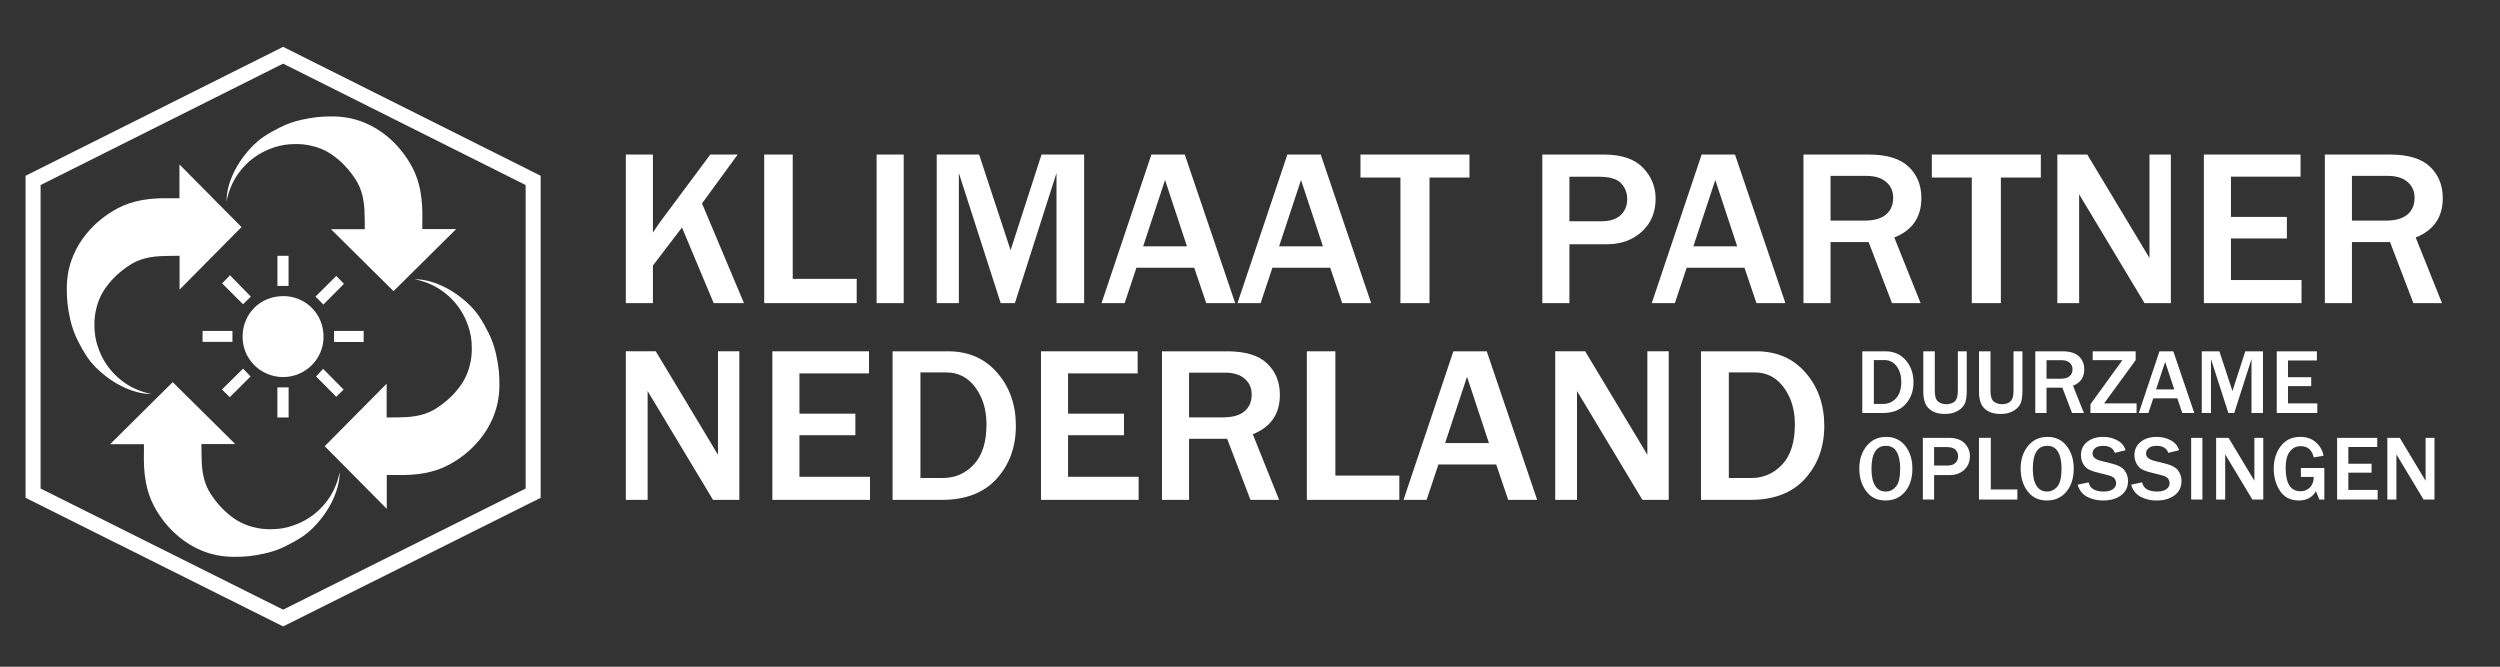
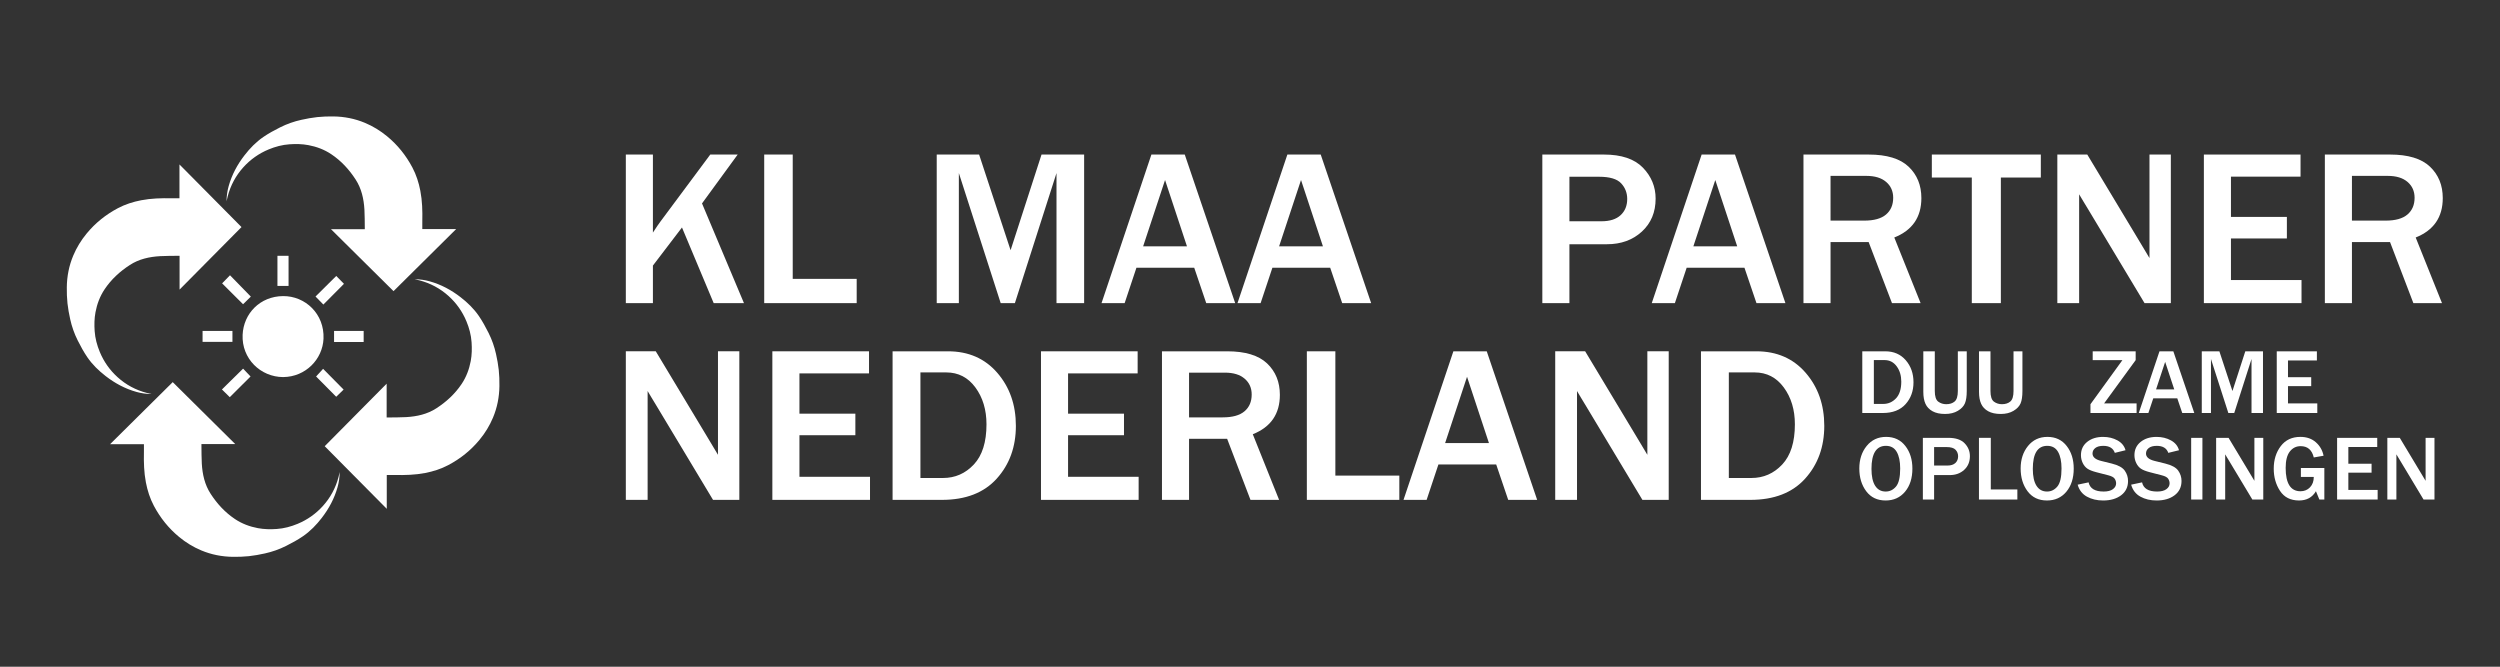
<svg xmlns="http://www.w3.org/2000/svg" version="1.1" id="Layer_1" x="0px" y="0px" width="1492.33px" height="398px" viewBox="0 0 1492.33 398" style="enable-background:new 0 0 1492.33 398;" xml:space="preserve">
  <rect x="0" y="0" width="1492.33" height="398" fill="#333333" stroke="none" />
  <g>
-     <path style="fill:#FFFFFF;" d="M168.999,373.932L15.267,297.158V104.919l153.732-76.958l153.736,76.958v192.239L168.999,373.932z M24.226,291.617l144.773,72.3l144.776-72.3V110.455L168.999,37.979L24.226,110.455V291.617z" />
-   </g>
+     </g>
  <g>
    <path style="fill-rule:evenodd;clip-rule:evenodd;fill:#FFFFFF;" d="M168.979,225.087c-13.396-0.048-24.789-10.954-24.151-25.247 c0.566-12.674,10.372-22.968,24.125-23.094c13.227-0.121,24.793,10.615,24.162,25.429 C192.595,214.385,182.477,225.005,168.979,225.087z" />
    <path style="fill-rule:evenodd;clip-rule:evenodd;fill:#FFFFFF;" d="M145.088,181.612c-4.005-3.992-8.28-8.255-12.498-12.46 c1.541-1.586,3.097-3.187,4.703-4.841c4.239,4.347,8.433,8.644,12.44,12.75C148.264,178.501,146.646,180.086,145.088,181.612z" />
    <path style="fill-rule:evenodd;clip-rule:evenodd;fill:#FFFFFF;" d="M188.687,224.733c1.32-1.441,2.771-3.025,4.182-4.566 c3.974,4.019,8.161,8.257,12.244,12.388c-1.362,1.322-2.945,2.86-4.417,4.289C196.766,232.881,192.54,228.619,188.687,224.733z" />
    <path style="fill-rule:evenodd;clip-rule:evenodd;fill:#FFFFFF;" d="M172.249,170.694c-2.221,0-4.371,0-6.636,0 c0-5.999,0-11.941,0-17.989c2.186,0,4.336,0,6.636,0C172.249,158.607,172.249,164.55,172.249,170.694z" />
-     <path style="fill-rule:evenodd;clip-rule:evenodd;fill:#FFFFFF;" d="M165.574,249.189c0-6.006,0-11.907,0-17.936 c2.212,0,4.406,0,6.711,0c0,5.953,0,11.895,0,17.936C170.082,249.189,167.932,249.189,165.574,249.189z" />
    <path style="fill-rule:evenodd;clip-rule:evenodd;fill:#FFFFFF;" d="M149.562,224.736c-4.002,3.982-8.197,8.159-12.406,12.348 c-1.415-1.392-2.983-2.932-4.683-4.602c4.231-4.165,8.476-8.343,12.631-12.431C146.565,221.589,148.048,223.146,149.562,224.736z" />
    <path style="fill-rule:evenodd;clip-rule:evenodd;fill:#FFFFFF;" d="M138.75,197.562c0,2.204,0,4.291,0,6.513 c-5.814,0-11.752,0-17.828,0c0-2.084,0-4.227,0-6.513C126.829,197.562,132.775,197.562,138.75,197.562z" />
    <path style="fill-rule:evenodd;clip-rule:evenodd;fill:#FFFFFF;" d="M217.079,204.151c-5.956,0-11.752,0-17.665,0 c0-2.201,0-4.348,0-6.613c5.83,0,11.672,0,17.665,0C217.079,199.718,217.079,201.854,217.079,204.151z" />
    <path style="fill-rule:evenodd;clip-rule:evenodd;fill:#FFFFFF;" d="M200.723,164.729c1.464,1.496,2.978,3.041,4.597,4.694 c-4.073,4.102-8.326,8.385-12.29,12.375c-1.648-1.688-3.145-3.219-4.685-4.796C192.279,173.101,196.527,168.887,200.723,164.729z" />
  </g>
  <g>
    <g>
      <path style="fill-rule:evenodd;clip-rule:evenodd;fill:#FFFFFF;" d="M90.508,235.207c-3.119,0.004-6.128-0.44-9.078-1.266 c-6.743-1.888-12.786-5.146-18.311-9.409c-4.186-3.231-7.974-6.897-10.958-11.246c-2.189-3.192-4.05-6.636-5.791-10.102 c-2.009-3.999-3.498-8.234-4.463-12.611c-0.695-3.148-1.294-6.337-1.635-9.541c-0.336-3.17-0.431-6.381-0.391-9.571 c0.081-6.534,1.311-12.859,3.855-18.91c2.006-4.771,4.676-9.126,7.964-13.122c5.189-6.31,11.441-11.317,18.638-15.134 c4.386-2.326,9.094-3.828,13.96-4.761c5.962-1.143,12-1.303,18.053-1.172c1.566,0.035,3.132,0.005,4.775,0.005 c0-6.674,0-13.291,0-20.199c12.452,12.566,24.72,24.947,37.04,37.381c-12.313,12.428-24.578,24.806-36.972,37.316 c0-6.8,0-13.414,0-20.167c-0.405,0-0.735-0.005-1.066,0c-3.517,0.062-7.04,0.01-10.549,0.213 c-6.408,0.373-12.581,1.71-18.065,5.267c-5.96,3.865-11.12,8.598-15.085,14.529c-2.78,4.159-4.503,8.759-5.429,13.68 c-0.703,3.73-0.756,7.5-0.499,11.235c0.297,4.316,1.407,8.49,3.086,12.518c2.425,5.813,5.966,10.826,10.612,15.029 c5.024,4.546,10.862,7.667,17.431,9.384C88.581,234.802,89.548,234.99,90.508,235.207z" />
      <path style="fill-rule:evenodd;clip-rule:evenodd;fill:#FFFFFF;" d="M135.245,120.132c-0.004-3.119,0.44-6.127,1.266-9.077 c1.888-6.744,5.146-12.786,9.41-18.311c3.23-4.186,6.896-7.974,11.245-10.958c3.192-2.19,6.636-4.05,10.102-5.791 c4-2.009,8.235-3.498,12.612-4.463c3.148-0.695,6.337-1.293,9.54-1.634c3.171-0.337,6.382-0.431,9.572-0.392 c6.534,0.08,12.858,1.311,18.91,3.855c4.77,2.006,9.125,4.676,13.121,7.963c6.309,5.191,11.316,11.442,15.133,18.639 c2.327,4.386,3.829,9.093,4.762,13.96c1.144,5.963,1.304,12.001,1.173,18.054c-0.035,1.565-0.006,3.132-0.006,4.775 c6.674,0,13.29,0,20.198,0c-12.565,12.452-24.946,24.72-37.38,37.04c-12.428-12.313-24.806-24.578-37.316-36.972 c6.8,0,13.413,0,20.167,0c0-0.405,0.006-0.735-0.001-1.066c-0.061-3.517-0.009-7.04-0.213-10.549 c-0.371-6.408-1.709-12.581-5.266-18.065c-3.866-5.961-8.599-11.12-14.528-15.085c-4.159-2.782-8.76-4.504-13.68-5.431 c-3.73-0.703-7.501-0.755-11.236-0.499c-4.316,0.297-8.491,1.408-12.518,3.086c-5.814,2.425-10.826,5.966-15.029,10.612 c-4.546,5.025-7.667,10.863-9.384,17.43C135.65,118.205,135.461,119.173,135.245,120.132z" />
      <path style="fill-rule:evenodd;clip-rule:evenodd;fill:#FFFFFF;" d="M247.494,166.688c3.119-0.004,6.127,0.44,9.076,1.266 c6.743,1.889,12.787,5.147,18.312,9.41c4.186,3.23,7.974,6.896,10.957,11.245c2.189,3.192,4.049,6.637,5.791,10.102 c2.01,3.999,3.498,8.235,4.463,12.611c0.695,3.148,1.294,6.338,1.635,9.541c0.337,3.17,0.431,6.381,0.391,9.571 c-0.079,6.534-1.31,12.86-3.854,18.91c-2.008,4.771-4.676,9.126-7.965,13.122c-5.189,6.31-11.441,11.317-18.637,15.134 c-4.387,2.326-9.096,3.828-13.961,4.761c-5.962,1.143-12,1.303-18.054,1.172c-1.565-0.034-3.132-0.005-4.774-0.005 c0,6.674,0,13.291,0,20.199c-12.452-12.567-24.721-24.948-37.039-37.381c12.313-12.428,24.578-24.806,36.971-37.316 c0,6.8,0,13.414,0,20.167c0.405,0,0.736,0.005,1.066,0c3.518-0.062,7.041-0.01,10.549-0.213c6.409-0.372,12.583-1.71,18.066-5.266 c5.961-3.866,11.12-8.599,15.085-14.529c2.78-4.16,4.503-8.759,5.43-13.68c0.702-3.73,0.754-7.5,0.498-11.235 c-0.296-4.316-1.407-8.491-3.086-12.518c-2.424-5.813-5.965-10.826-10.612-15.029c-5.025-4.546-10.862-7.667-17.43-9.385 C249.421,167.092,248.453,166.904,247.494,166.688z" />
      <path style="fill-rule:evenodd;clip-rule:evenodd;fill:#FFFFFF;" d="M202.757,281.762c0.004,3.119-0.44,6.127-1.266,9.077 c-1.888,6.744-5.146,12.786-9.409,18.311c-3.23,4.187-6.896,7.974-11.247,10.958c-3.19,2.19-6.636,4.05-10.101,5.791 c-3.999,2.009-8.235,3.498-12.611,4.463c-3.149,0.695-6.338,1.293-9.54,1.634c-3.171,0.337-6.383,0.431-9.572,0.392 c-6.535-0.08-12.86-1.311-18.91-3.855c-4.771-2.006-9.126-4.676-13.122-7.963c-6.309-5.191-11.316-11.442-15.133-18.639 c-2.327-4.386-3.829-9.093-4.762-13.96c-1.144-5.963-1.303-12-1.172-18.053c0.035-1.566,0.005-3.133,0.005-4.776 c-6.674,0-13.291,0-20.199,0c12.567-12.452,24.947-24.72,37.382-37.039c12.427,12.313,24.805,24.577,37.315,36.972 c-6.8,0-13.413,0-20.167,0c0,0.405-0.004,0.735,0.001,1.066c0.061,3.517,0.009,7.04,0.213,10.549 c0.371,6.409,1.709,12.581,5.266,18.065c3.866,5.961,8.598,11.12,14.529,15.085c4.159,2.781,8.759,4.503,13.68,5.43 c3.73,0.703,7.5,0.755,11.235,0.499c4.317-0.297,8.492-1.408,12.519-3.086c5.814-2.425,10.826-5.966,15.03-10.612 c4.545-5.026,7.666-10.864,9.383-17.431C202.352,283.689,202.54,282.722,202.757,281.762z" />
    </g>
  </g>
  <g>
    <path style="fill:#FFFFFF;" d="M444.091,180.942h-18.072l-18.926-45.155l-17.349,22.74v22.415h-16.167V92.257h16.167v46.584 c2.059-3.161,3.548-5.349,4.469-6.562l29.77-40.022h16.363l-21.292,29.172L444.091,180.942z" />
    <path style="fill:#FFFFFF;" d="M511.385,180.942h-55.203V92.257h17.021v74.196h38.182V180.942z" />
-     <path style="fill:#FFFFFF;" d="M539.446,180.942h-16.167V92.257h16.167V180.942z" />
    <path style="fill:#FFFFFF;" d="M647.155,180.942H630.66v-77.64l-24.84,77.64h-8.478l-24.973-77.64v77.64h-13.209V92.257h25.301 l18.795,57.109l18.466-57.109h25.433V180.942z" />
    <path style="fill:#FFFFFF;" d="M737.318,180.942h-17.283l-7.163-21.116h-34.501l-7.032,21.116h-13.8l29.77-88.685h19.912 L737.318,180.942z M708.535,147.027l-13.078-39.567l-13.078,39.567H708.535z" />
    <path style="fill:#FFFFFF;" d="M818.479,180.942h-17.284l-7.162-21.116h-34.502l-7.031,21.116h-13.801l29.77-88.685h19.912 L818.479,180.942z M789.696,147.027l-13.079-39.567l-13.077,39.567H789.696z" />
-     <path style="fill:#FFFFFF;" d="M853.31,180.942h-17.349v-74.976h-23.857V92.257h65.061v13.709H853.31V180.942z" />
    <path style="fill:#FFFFFF;" d="M936.834,180.942h-16.166V92.257h36.736c10.47,0,18.236,2.609,23.296,7.828 c5.062,5.222,7.592,11.382,7.592,18.485c0,8.1-2.739,14.662-8.216,19.686c-5.478,5.025-12.42,7.537-20.831,7.537h-22.411V180.942z M936.834,132.084h19.125c4.994,0,8.807-1.212,11.435-3.639c2.629-2.425,3.943-5.652,3.943-9.681c0-3.638-1.217-6.757-3.648-9.355 c-2.431-2.599-6.823-3.898-13.175-3.898h-17.68V132.084z" />
    <path style="fill:#FFFFFF;" d="M1065.771,180.942h-17.282l-7.164-21.116h-34.5l-7.033,21.116H985.99l29.771-88.685h19.91 L1065.771,180.942z M1036.986,147.027l-13.076-39.567l-13.079,39.567H1036.986z" />
    <path style="fill:#FFFFFF;" d="M1146.471,180.942h-17.087l-13.932-36.449h-22.738v36.449h-16.166V92.257h38.904 c10.82,0,18.774,2.416,23.856,7.245c5.081,4.829,7.623,11.077,7.623,18.744c0,11.392-5.389,19.231-16.167,23.52L1146.471,180.942z M1092.714,131.694h20.11c5.826,0,10.163-1.212,13.012-3.638c2.848-2.425,4.272-5.76,4.272-10.005c0-3.898-1.403-7.05-4.206-9.453 c-2.806-2.405-6.727-3.606-11.765-3.606h-21.424V131.694z" />
    <path style="fill:#FFFFFF;" d="M1194.379,180.942h-17.349v-74.976h-23.856V92.257h65.06v13.709h-23.854V180.942z" />
    <path style="fill:#FFFFFF;" d="M1295.846,180.942h-15.707l-34.042-56.654c-0.525-0.866-1.378-2.274-2.562-4.223 c-0.525-0.866-1.338-2.23-2.433-4.093v64.971h-13.012V92.257h17.874l31.414,52.236c0.263,0.434,2.169,3.617,5.718,9.551V92.257 h12.749V180.942z" />
    <path style="fill:#FFFFFF;" d="M1373.851,180.942h-58.29V92.257h57.699v13.189h-41.533v24.039h33.384v12.864h-33.384v24.819h42.124 V180.942z" />
    <path style="fill:#FFFFFF;" d="M1457.705,180.942h-17.087l-13.932-36.449h-22.738v36.449h-16.166V92.257h38.904 c10.82,0,18.773,2.416,23.855,7.245c5.081,4.829,7.624,11.077,7.624,18.744c0,11.392-5.39,19.231-16.167,23.52L1457.705,180.942z M1403.948,131.694h20.108c5.827,0,10.165-1.212,13.014-3.638c2.848-2.425,4.271-5.76,4.271-10.005c0-3.898-1.402-7.05-4.205-9.453 c-2.806-2.405-6.728-3.606-11.765-3.606h-21.424V131.694z" />
  </g>
  <g>
    <path style="fill:#FFFFFF;" d="M441.331,298.388h-15.707l-34.041-56.655c-0.526-0.867-1.38-2.275-2.563-4.224 c-0.525-0.865-1.337-2.23-2.432-4.092v64.971h-13.012v-88.687h17.875l31.413,52.237c0.263,0.435,2.168,3.617,5.717,9.552v-61.789 h12.749V298.388z" />
    <path style="fill:#FFFFFF;" d="M519.337,298.388h-58.291v-88.687h57.699v13.19h-41.533v24.039h33.384v12.864h-33.384v24.819h42.125 V298.388z" />
    <path style="fill:#FFFFFF;" d="M532.809,298.388v-88.687h33.055c12.223,0,22.037,4.279,29.441,12.833 c7.403,8.555,11.106,19.112,11.106,31.674c0,12.562-3.812,23.063-11.435,31.509c-7.623,8.446-18.532,12.671-32.727,12.671H532.809z M549.435,285.327h13.472c7.229,0,13.362-2.684,18.4-8.056c5.038-5.37,7.558-13.36,7.558-23.973c0-8.664-2.201-15.993-6.605-21.993 c-4.402-5.999-10.218-8.999-17.447-8.999h-15.378V285.327z" />
    <path style="fill:#FFFFFF;" d="M679.686,298.388h-58.29v-88.687h57.698v13.19h-41.533v24.039h33.385v12.864h-33.385v24.819h42.125 V298.388z" />
    <path style="fill:#FFFFFF;" d="M763.54,298.388h-17.087l-13.932-36.45h-22.738v36.45h-16.166v-88.687h38.904 c10.82,0,18.771,2.416,23.855,7.245c5.082,4.83,7.623,11.077,7.623,18.743c0,11.393-5.389,19.231-16.167,23.52L763.54,298.388z M709.783,249.14h20.109c5.826,0,10.164-1.212,13.012-3.638s4.272-5.76,4.272-10.005c0-3.898-1.403-7.05-4.206-9.454 c-2.805-2.404-6.727-3.606-11.764-3.606h-21.424V249.14z" />
    <path style="fill:#FFFFFF;" d="M835.304,298.388H780.1v-88.687h17.021v74.197h38.183V298.388z" />
    <path style="fill:#FFFFFF;" d="M917.58,298.388h-17.283l-7.163-21.117h-34.502l-7.031,21.117h-13.8l29.769-88.687h19.913 L917.58,298.388z M888.797,264.473l-13.079-39.568l-13.076,39.568H888.797z" />
    <path style="fill:#FFFFFF;" d="M996.11,298.388h-15.704l-34.042-56.655c-0.525-0.867-1.381-2.275-2.563-4.224 c-0.526-0.865-1.336-2.23-2.431-4.092v64.971h-13.012v-88.687h17.874l31.414,52.237c0.263,0.435,2.167,3.617,5.716,9.552v-61.789 h12.748V298.388z" />
    <path style="fill:#FFFFFF;" d="M1015.367,298.388v-88.687h33.054c12.224,0,22.038,4.279,29.441,12.833 c7.403,8.555,11.106,19.112,11.106,31.674c0,12.562-3.811,23.063-11.434,31.509c-7.623,8.446-18.532,12.671-32.728,12.671H1015.367 z M1031.992,285.327h13.474c7.229,0,13.36-2.684,18.4-8.056c5.037-5.37,7.557-13.36,7.557-23.973 c0-8.664-2.201-15.993-6.605-21.993c-4.401-5.999-10.219-8.999-17.447-8.999h-15.378V285.327z" />
  </g>
  <g>
    <path style="fill:#FFFFFF;" d="M1111.659,246.537v-36.828h13.728c5.075,0,9.151,1.777,12.226,5.329 c3.075,3.552,4.612,7.937,4.612,13.152c0,5.216-1.583,9.578-4.749,13.085c-3.163,3.507-7.694,5.261-13.591,5.261H1111.659z M1118.564,241.114h5.594c3.004,0,5.549-1.115,7.642-3.346c2.092-2.23,3.138-5.548,3.138-9.955c0-3.598-0.913-6.642-2.74-9.134 c-1.831-2.49-4.244-3.736-7.246-3.736h-6.387V241.114z" />
    <path style="fill:#FFFFFF;" d="M1174.017,209.709v23.661c0,3.203-0.363,5.667-1.093,7.393c-0.726,1.727-2.133,3.215-4.215,4.465 c-2.084,1.251-4.626,1.876-7.628,1.876c-3.04,0-5.535-0.54-7.491-1.62c-1.955-1.079-3.36-2.559-4.216-4.438 s-1.283-4.276-1.283-7.189v-24.148h6.851v23.661c0,3.238,0.687,5.366,2.061,6.381c1.371,1.016,2.971,1.524,4.789,1.524 c2.091,0,3.767-0.543,5.021-1.631c1.255-1.089,1.883-3.18,1.883-6.274v-23.661H1174.017z" />
    <path style="fill:#FFFFFF;" d="M1207.254,209.709v23.661c0,3.203-0.362,5.667-1.089,7.393c-0.729,1.727-2.134,3.215-4.218,4.465 c-2.084,1.251-4.624,1.876-7.628,1.876c-3.037,0-5.534-0.54-7.489-1.62c-1.957-1.079-3.362-2.559-4.218-4.438 c-0.854-1.879-1.281-4.276-1.281-7.189v-24.148h6.85v23.661c0,3.238,0.686,5.366,2.06,6.381c1.374,1.016,2.97,1.524,4.789,1.524 c2.094,0,3.766-0.543,5.023-1.631c1.254-1.089,1.883-3.18,1.883-6.274v-23.661H1207.254z" />
-     <path style="fill:#FFFFFF;" d="M1243.96,246.537h-7.094l-5.786-15.136h-9.443v15.136h-6.713v-36.828h16.156 c4.493,0,7.795,1.003,9.904,3.009c2.111,2.006,3.167,4.6,3.167,7.784c0,4.731-2.239,7.986-6.715,9.767L1243.96,246.537z M1221.637,226.087h8.352c2.418,0,4.221-0.503,5.402-1.511c1.183-1.008,1.773-2.392,1.773-4.155c0-1.62-0.583-2.927-1.746-3.926 c-1.164-0.999-2.792-1.497-4.885-1.497h-8.896V226.087z" />
    <path style="fill:#FFFFFF;" d="M1275.396,240.817v5.72h-27.536v-5.234l19.077-26.332h-17.738v-5.262h25.65v5.262l-18.854,25.846 H1275.396z" />
    <path style="fill:#FFFFFF;" d="M1309.837,246.537h-7.179l-2.972-8.769h-14.329l-2.921,8.769h-5.729l12.361-36.828h8.268 L1309.837,246.537z M1297.885,232.454l-5.433-16.431l-5.429,16.431H1297.885z" />
    <path style="fill:#FFFFFF;" d="M1350.854,246.537h-6.852v-32.241l-10.314,32.241h-3.52l-10.371-32.241v32.241h-5.484v-36.828 h10.505l7.805,23.716l7.669-23.716h10.563V246.537z" />
    <path style="fill:#FFFFFF;" d="M1383.272,246.537h-24.205v-36.828h23.96v5.478h-17.247v9.981h13.862v5.342h-13.862v10.307h17.492 V246.537z" />
    <path style="fill:#FFFFFF;" d="M1125.577,298.755c-4.948,0-8.801-1.834-11.556-5.505c-2.756-3.669-4.135-8.202-4.135-13.598 c0-5.359,1.465-9.842,4.395-13.449c2.928-3.607,6.794-5.409,11.598-5.409c4.839,0,8.664,1.802,11.475,5.409 c2.811,3.606,4.216,8.116,4.216,13.53c0,5.684-1.46,10.275-4.38,13.772C1134.269,297.005,1130.399,298.755,1125.577,298.755z M1125.633,293.412c2.421,0,4.467-0.989,6.141-2.968c1.674-1.979,2.51-5.566,2.51-10.765c0-4.227-0.691-7.541-2.074-9.942 c-1.382-2.401-3.53-3.602-6.44-3.602c-5.749,0-8.622,4.577-8.622,13.732c0,4.443,0.73,7.811,2.196,10.104 C1120.808,292.266,1122.903,293.412,1125.633,293.412z" />
    <path style="fill:#FFFFFF;" d="M1154.531,298.188h-6.713V261.36h15.256c4.347,0,7.573,1.084,9.673,3.252 c2.102,2.167,3.152,4.725,3.152,7.675c0,3.364-1.137,6.088-3.41,8.176c-2.274,2.086-5.159,3.129-8.65,3.129h-9.308V298.188z M1154.531,277.899h7.943c2.071,0,3.655-0.503,4.748-1.511c1.09-1.008,1.637-2.348,1.637-4.02c0-1.511-0.507-2.806-1.516-3.885 c-1.01-1.08-2.833-1.619-5.472-1.619h-7.341V277.899z" />
    <path style="fill:#FFFFFF;" d="M1204.227,298.188h-22.924V261.36h7.068v30.811h15.855V298.188z" />
    <path style="fill:#FFFFFF;" d="M1221.883,298.755c-4.95,0-8.802-1.834-11.558-5.505c-2.755-3.669-4.134-8.202-4.134-13.598 c0-5.359,1.465-9.842,4.395-13.449c2.927-3.607,6.794-5.409,11.598-5.409c4.839,0,8.665,1.802,11.475,5.409 c2.811,3.606,4.216,8.116,4.216,13.53c0,5.684-1.461,10.275-4.381,13.772C1230.574,297.005,1226.705,298.755,1221.883,298.755z M1221.937,293.412c2.421,0,4.467-0.989,6.142-2.968c1.674-1.979,2.51-5.566,2.51-10.765c0-4.227-0.69-7.541-2.074-9.942 c-1.381-2.401-3.529-3.602-6.44-3.602c-5.749,0-8.622,4.577-8.622,13.732c0,4.443,0.731,7.811,2.196,10.104 C1217.112,292.266,1219.208,293.412,1221.937,293.412z" />
    <path style="fill:#FFFFFF;" d="M1240.221,289.312l6.521-1.376c0.784,3.651,3.786,5.477,9.008,5.477 c2.383,0,4.215-0.467,5.499-1.402c1.283-0.936,1.923-2.096,1.923-3.48c0-1.008-0.291-1.938-0.872-2.792 c-0.582-0.854-1.828-1.525-3.739-2.011l-7.122-1.834c-2.439-0.63-4.238-1.344-5.403-2.145c-1.165-0.8-2.098-1.929-2.797-3.386 c-0.7-1.457-1.053-3.012-1.053-4.667c0-3.292,1.238-5.931,3.712-7.919c2.475-1.987,5.64-2.98,9.499-2.98 c3.199,0,6.06,0.692,8.581,2.077c2.519,1.386,4.125,3.345,4.818,5.881l-6.389,1.565c-0.982-2.788-3.274-4.182-6.874-4.182 c-2.095,0-3.69,0.431-4.792,1.294c-1.1,0.864-1.648,1.961-1.648,3.292c0,2.104,1.728,3.579,5.183,4.424l6.333,1.565 c3.837,0.954,6.411,2.36,7.721,4.222c1.313,1.862,1.967,3.917,1.967,6.165c0,3.616-1.379,6.461-4.134,8.54 c-2.758,2.077-6.328,3.116-10.713,3.116c-3.692,0-6.926-0.764-9.7-2.294C1242.974,294.932,1241.131,292.55,1240.221,289.312z" />
    <path style="fill:#FFFFFF;" d="M1272.149,289.312l6.521-1.376c0.785,3.651,3.785,5.477,9.008,5.477 c2.383,0,4.215-0.467,5.499-1.402c1.282-0.936,1.923-2.096,1.923-3.48c0-1.008-0.291-1.938-0.872-2.792 c-0.582-0.854-1.828-1.525-3.739-2.011l-7.122-1.834c-2.439-0.63-4.239-1.344-5.403-2.145c-1.165-0.8-2.098-1.929-2.798-3.386 s-1.051-3.012-1.051-4.667c0-3.292,1.237-5.931,3.711-7.919c2.476-1.987,5.64-2.98,9.498-2.98c3.2,0,6.062,0.692,8.582,2.077 c2.519,1.386,4.125,3.345,4.818,5.881l-6.388,1.565c-0.983-2.788-3.275-4.182-6.876-4.182c-2.094,0-3.689,0.431-4.791,1.294 c-1.1,0.864-1.649,1.961-1.649,3.292c0,2.104,1.729,3.579,5.184,4.424l6.333,1.565c3.837,0.954,6.411,2.36,7.722,4.222 c1.312,1.862,1.966,3.917,1.966,6.165c0,3.616-1.379,6.461-4.134,8.54c-2.758,2.077-6.328,3.116-10.713,3.116 c-3.692,0-6.926-0.764-9.7-2.294C1274.902,294.932,1273.06,292.55,1272.149,289.312z" />
    <path style="fill:#FFFFFF;" d="M1314.692,298.188h-6.712V261.36h6.712V298.188z" />
    <path style="fill:#FFFFFF;" d="M1351.018,298.188h-6.522l-14.138-23.527c-0.217-0.359-0.573-0.943-1.063-1.753 c-0.22-0.36-0.558-0.926-1.011-1.7v26.979h-5.403V261.36h7.423l13.045,21.692c0.11,0.181,0.901,1.502,2.373,3.966V261.36h5.297 V298.188z" />
    <path style="fill:#FFFFFF;" d="M1387.474,279.356v18.832h-2.973l-2.048-4.964c-2.165,3.687-5.521,5.531-10.07,5.531 c-5.075,0-8.863-1.907-11.365-5.72c-2.502-3.813-3.752-8.229-3.752-13.247c0-5.306,1.396-9.799,4.189-13.477 c2.79-3.677,6.698-5.517,11.721-5.517c3.748,0,6.83,1.075,9.251,3.224c2.419,2.15,3.948,4.826,4.583,8.027l-5.838,1.025 c-1.092-4.497-3.704-6.745-7.833-6.745c-2.639,0-4.789,1.061-6.454,3.184c-1.663,2.123-2.498,5.387-2.498,9.792 c0,9.3,2.949,13.949,8.842,13.949c2.294,0,4.189-0.782,5.69-2.347c1.5-1.564,2.253-3.632,2.253-6.205h-7.697v-5.342H1387.474z" />
    <path style="fill:#FFFFFF;" d="M1419.295,298.188h-24.205V261.36h23.959v5.478h-17.246v9.981h13.862v5.342h-13.862v10.307h17.492 V298.188z" />
    <path style="fill:#FFFFFF;" d="M1453.214,298.188h-6.521l-14.136-23.527c-0.22-0.359-0.573-0.943-1.065-1.753 c-0.218-0.36-0.555-0.926-1.009-1.7v26.979h-5.403V261.36h7.423l13.042,21.692c0.111,0.181,0.902,1.502,2.376,3.966V261.36h5.293 V298.188z" />
  </g>
</svg>